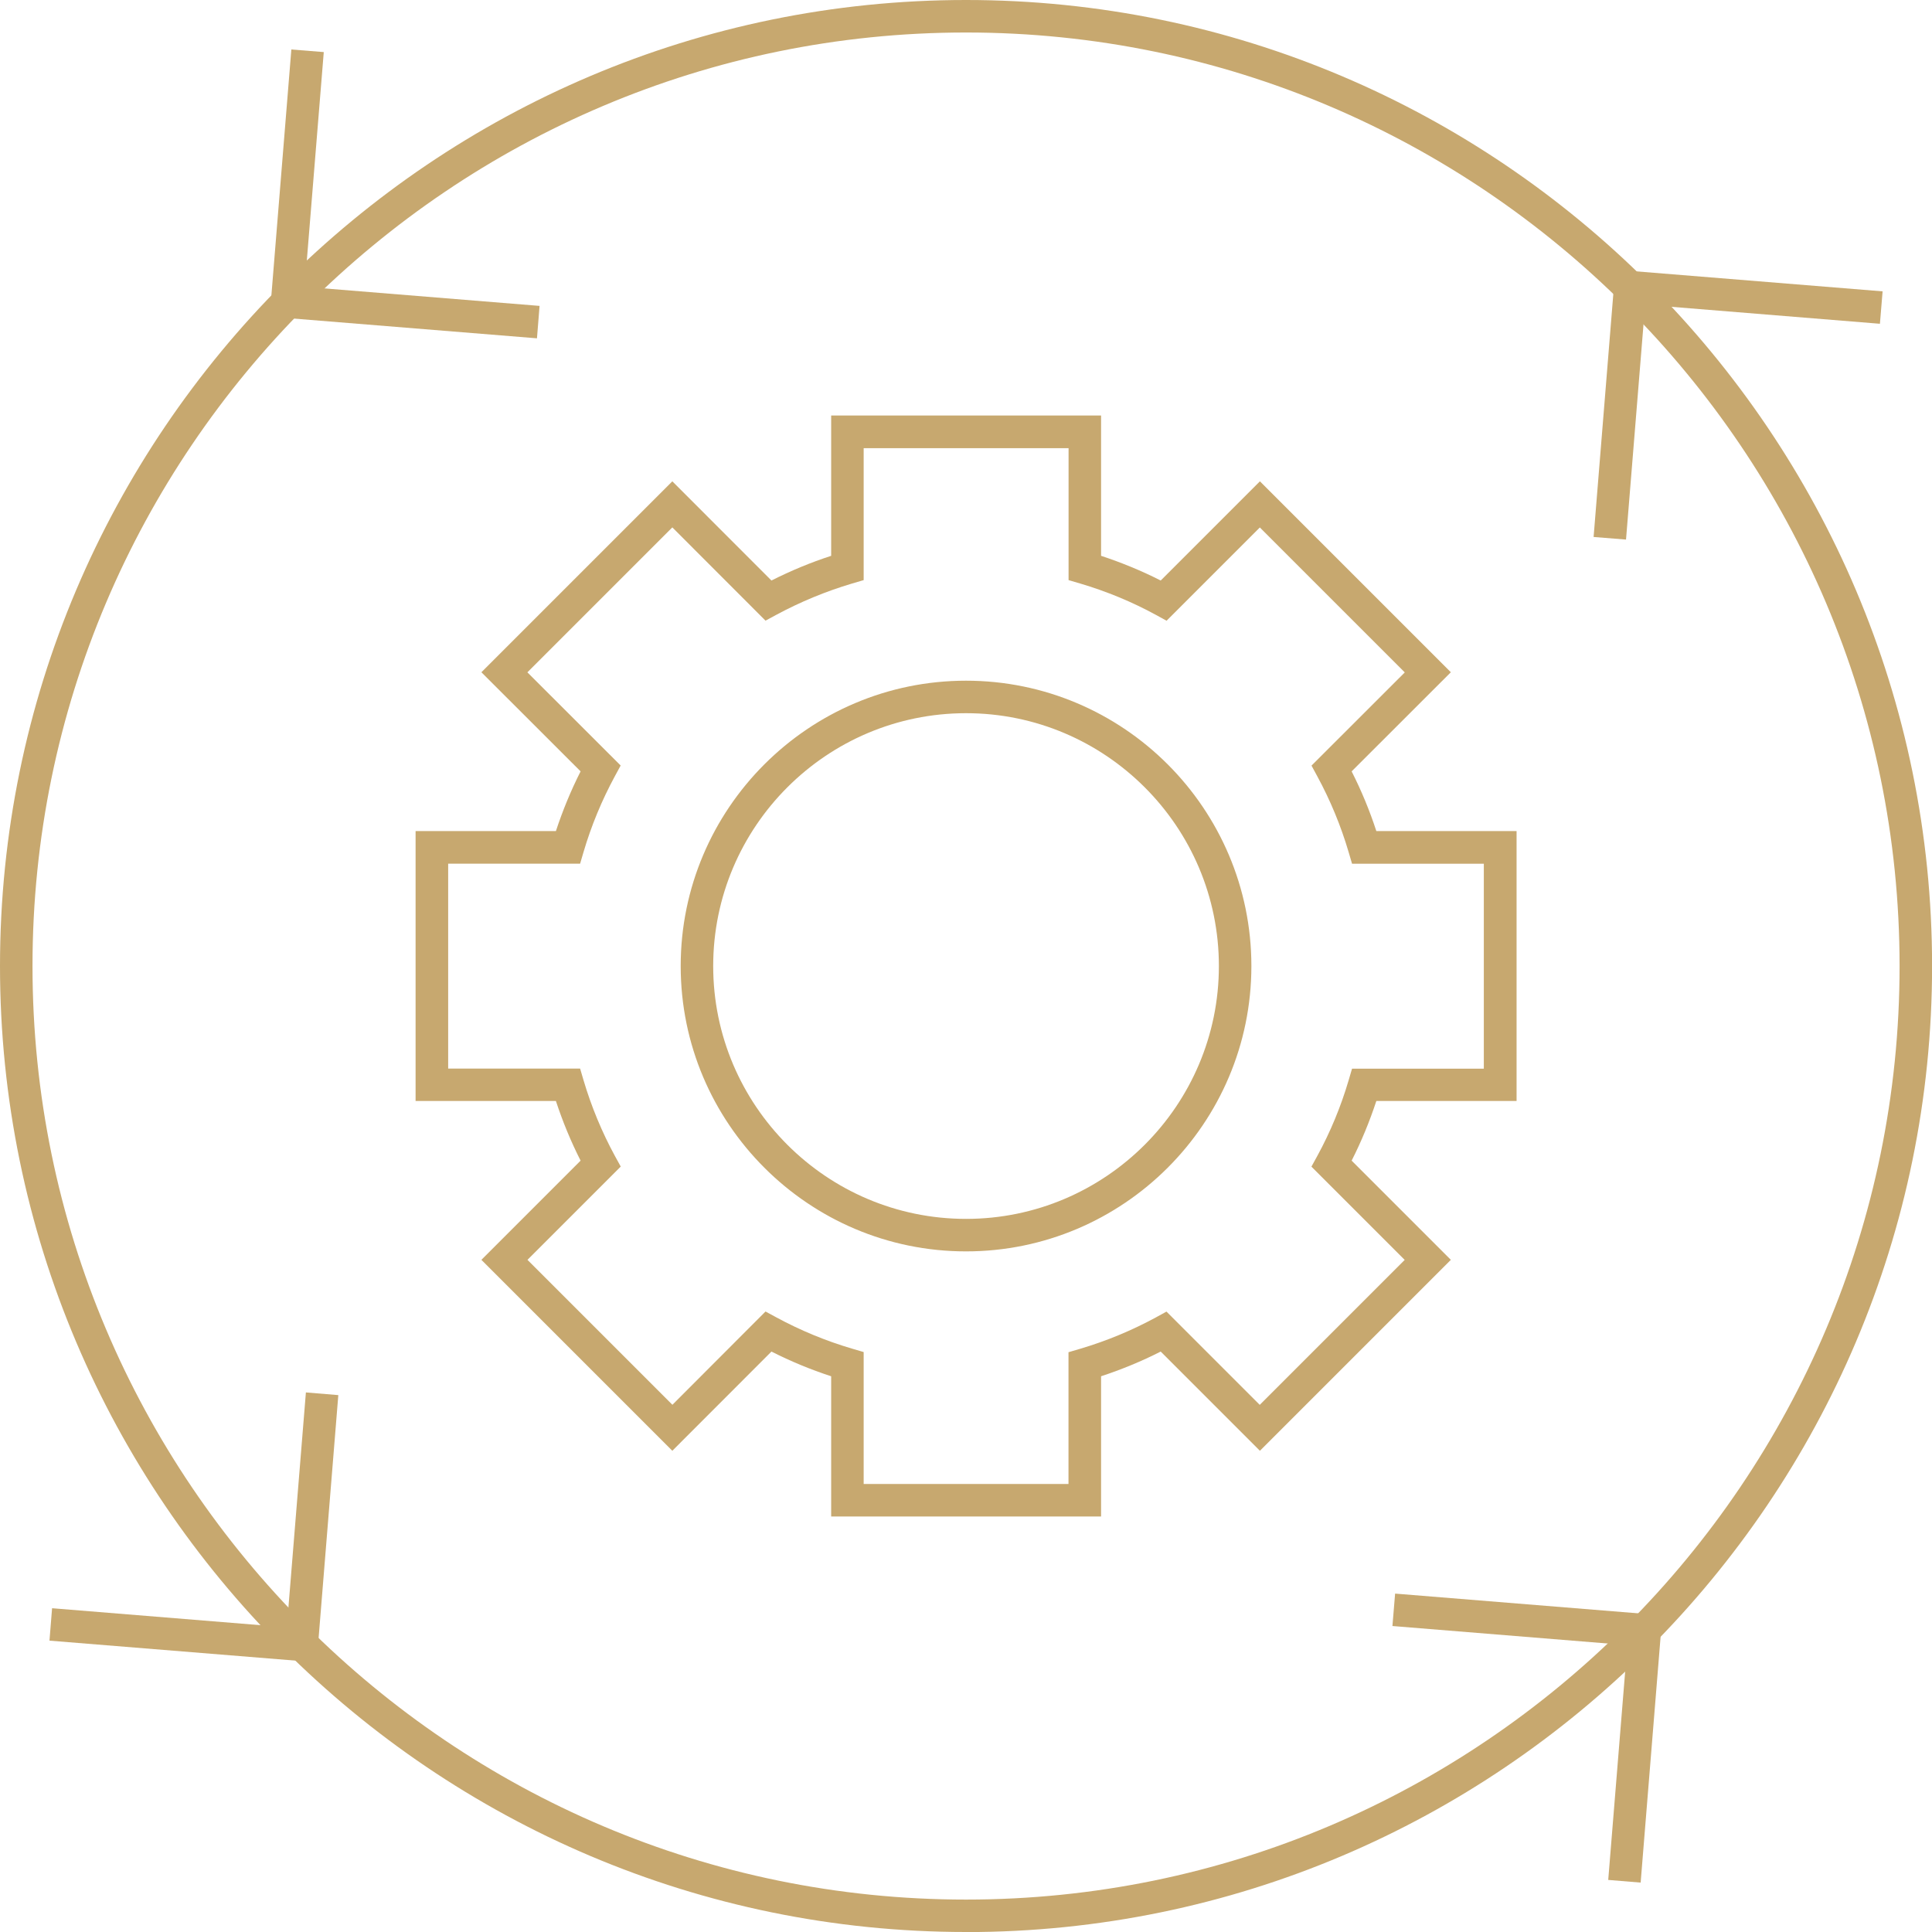
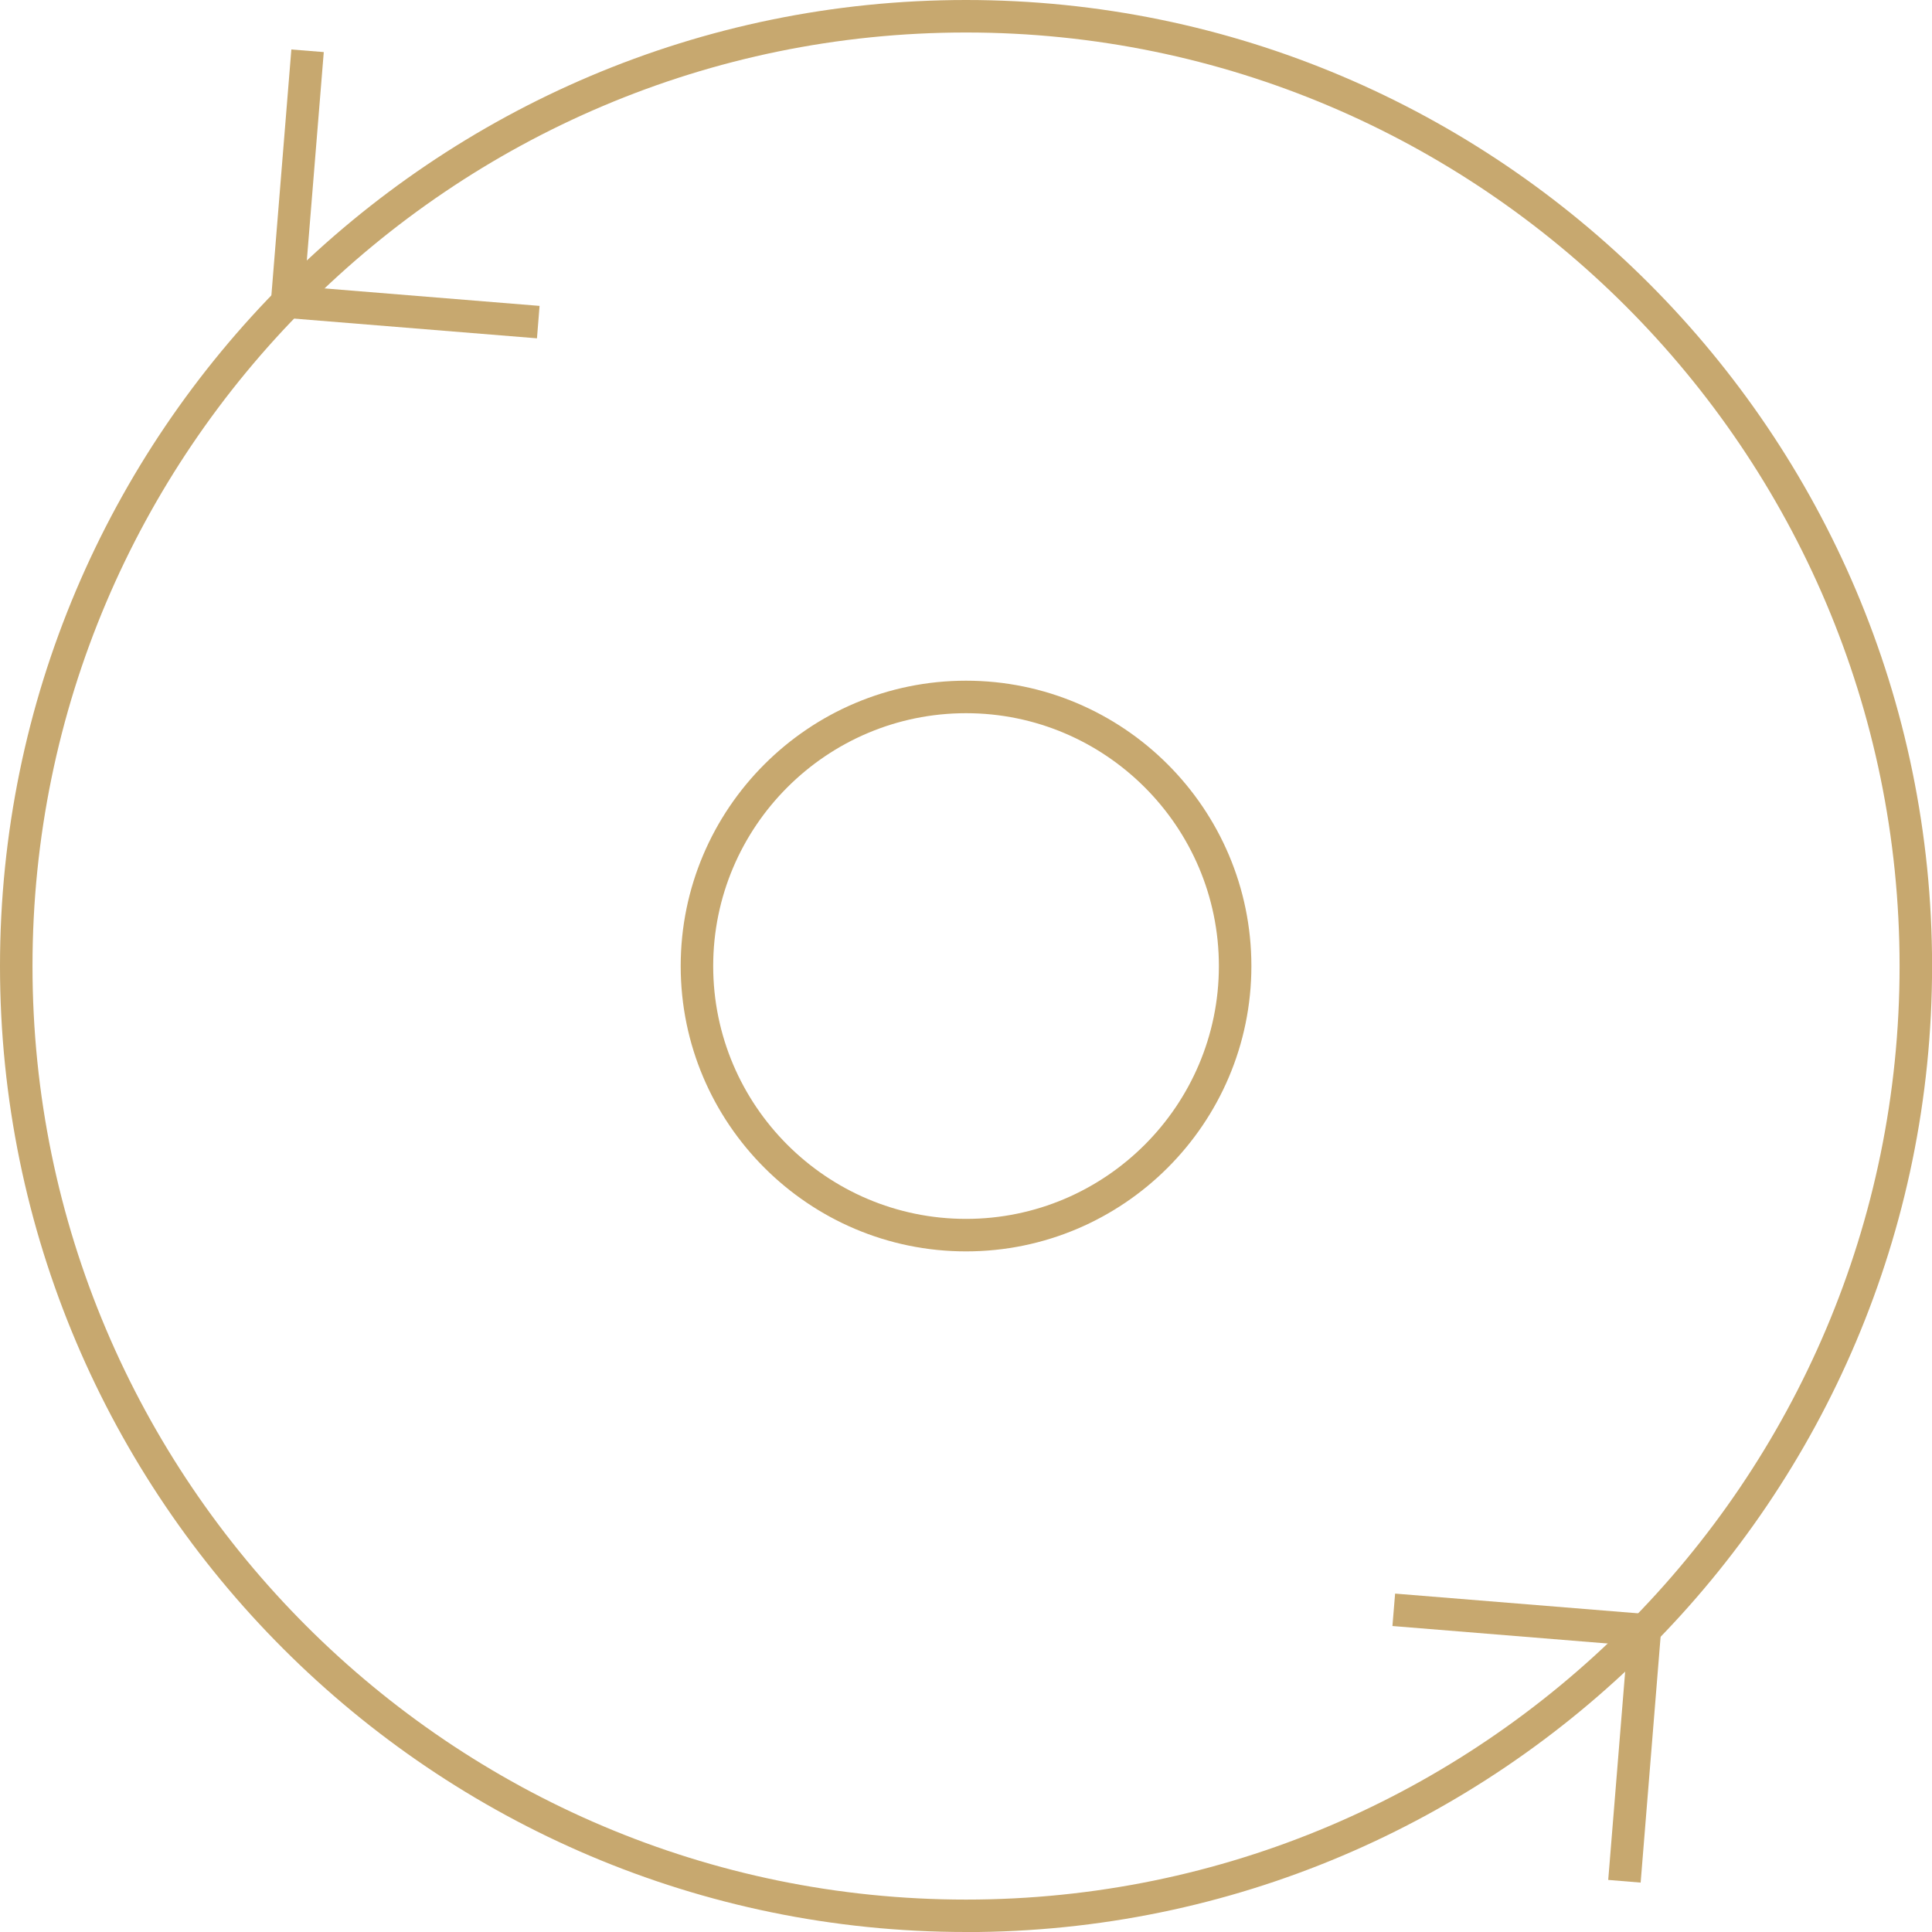
<svg xmlns="http://www.w3.org/2000/svg" id="Calque_2" viewBox="0 0 237.79 237.79">
  <defs>
    <style>.cls-1{fill:#c7a86f;stroke-width:0px;}</style>
  </defs>
  <g id="Calque_1-2">
    <g id="sustainable_10">
      <g id="XMLID_57">
-         <path class="cls-1" d="M135.52,186.65h-33.22v-17.26c-2.52-.82-4.98-1.84-7.35-3.04l-12.2,12.21-23.5-23.5,12.21-12.21c-1.2-2.36-2.21-4.82-3.04-7.34h-17.27v-33.22h17.27c.83-2.52,1.84-4.98,3.04-7.35l-12.21-12.2,23.5-23.5,12.2,12.21c2.37-1.2,4.83-2.22,7.35-3.04v-17.27h33.22v17.27c2.52.83,4.98,1.84,7.34,3.04l12.21-12.21,23.5,23.5-12.21,12.2c1.2,2.37,2.22,4.83,3.04,7.35h17.26v33.22h-17.26c-.83,2.52-1.84,4.98-3.04,7.34l12.21,12.21-23.5,23.5-12.21-12.21c-2.36,1.2-4.82,2.21-7.34,3.04v17.26ZM106.29,182.65h25.22v-16.22l1.43-.42c3.24-.96,6.37-2.26,9.32-3.86l1.31-.72,11.48,11.48,17.84-17.84-11.48-11.48.72-1.31c1.61-2.95,2.91-6.09,3.86-9.32l.42-1.43h16.22v-25.22h-16.22l-.42-1.43c-.95-3.23-2.25-6.37-3.86-9.34l-.71-1.31,11.48-11.47-17.84-17.84-11.48,11.48-1.31-.72c-2.95-1.61-6.08-2.9-9.32-3.86l-1.43-.42v-16.24h-25.22v16.24l-1.43.42c-3.23.96-6.37,2.26-9.34,3.86l-1.31.71-11.47-11.48-17.84,17.84,11.48,11.47-.71,1.31c-1.61,2.97-2.91,6.11-3.86,9.34l-.42,1.43h-16.24v25.22h16.24l.42,1.43c.96,3.24,2.26,6.38,3.86,9.32l.72,1.31-11.48,11.48,17.84,17.84,11.46-11.48,1.31.71c2.97,1.61,6.11,2.91,9.34,3.86l1.43.42v16.22Z" />
-       </g>
+         </g>
      <g id="XMLID_58">
        <path class="cls-1" d="M118.9,154.02c-19.37,0-35.12-15.76-35.12-35.12s15.75-35.12,35.12-35.12,35.12,15.76,35.12,35.12-15.75,35.12-35.12,35.12ZM118.9,87.78c-17.16,0-31.12,13.96-31.12,31.12s13.96,31.12,31.12,31.12,31.12-13.96,31.12-31.12-13.96-31.12-31.12-31.12Z" />
      </g>
      <g id="XMLID_59">
        <path class="cls-1" d="M118.9,237.79C53.34,237.79,0,184.46,0,118.9S53.34,0,118.9,0s118.9,53.34,118.9,118.9-53.34,118.9-118.9,118.9ZM118.9,4C55.54,4,4,55.54,4,118.9s51.54,114.9,114.9,114.9,114.9-51.54,114.9-114.9S182.25,4,118.9,4Z" />
      </g>
      <g id="XMLID_60">
-         <polygon class="cls-1" points="38.97 204.6 6.09 201.93 6.41 197.94 35.3 200.29 37.65 171.38 41.64 171.71 38.97 204.6" />
-       </g>
+         </g>
      <g id="XMLID_61">
-         <polygon class="cls-1" points="200.13 66.41 196.14 66.09 198.81 33.19 231.71 35.86 231.38 39.85 202.48 37.5 200.13 66.41" />
-       </g>
+         </g>
      <g id="XMLID_62">
        <polygon class="cls-1" points="66.09 41.64 33.19 38.97 35.86 6.09 39.85 6.41 37.5 35.3 66.41 37.65 66.09 41.64" />
      </g>
      <g id="XMLID_63">
        <polygon class="cls-1" points="201.93 231.71 197.94 231.38 200.29 202.48 171.38 200.13 171.71 196.14 204.6 198.81 201.93 231.71" />
      </g>
    </g>
  </g>
</svg>